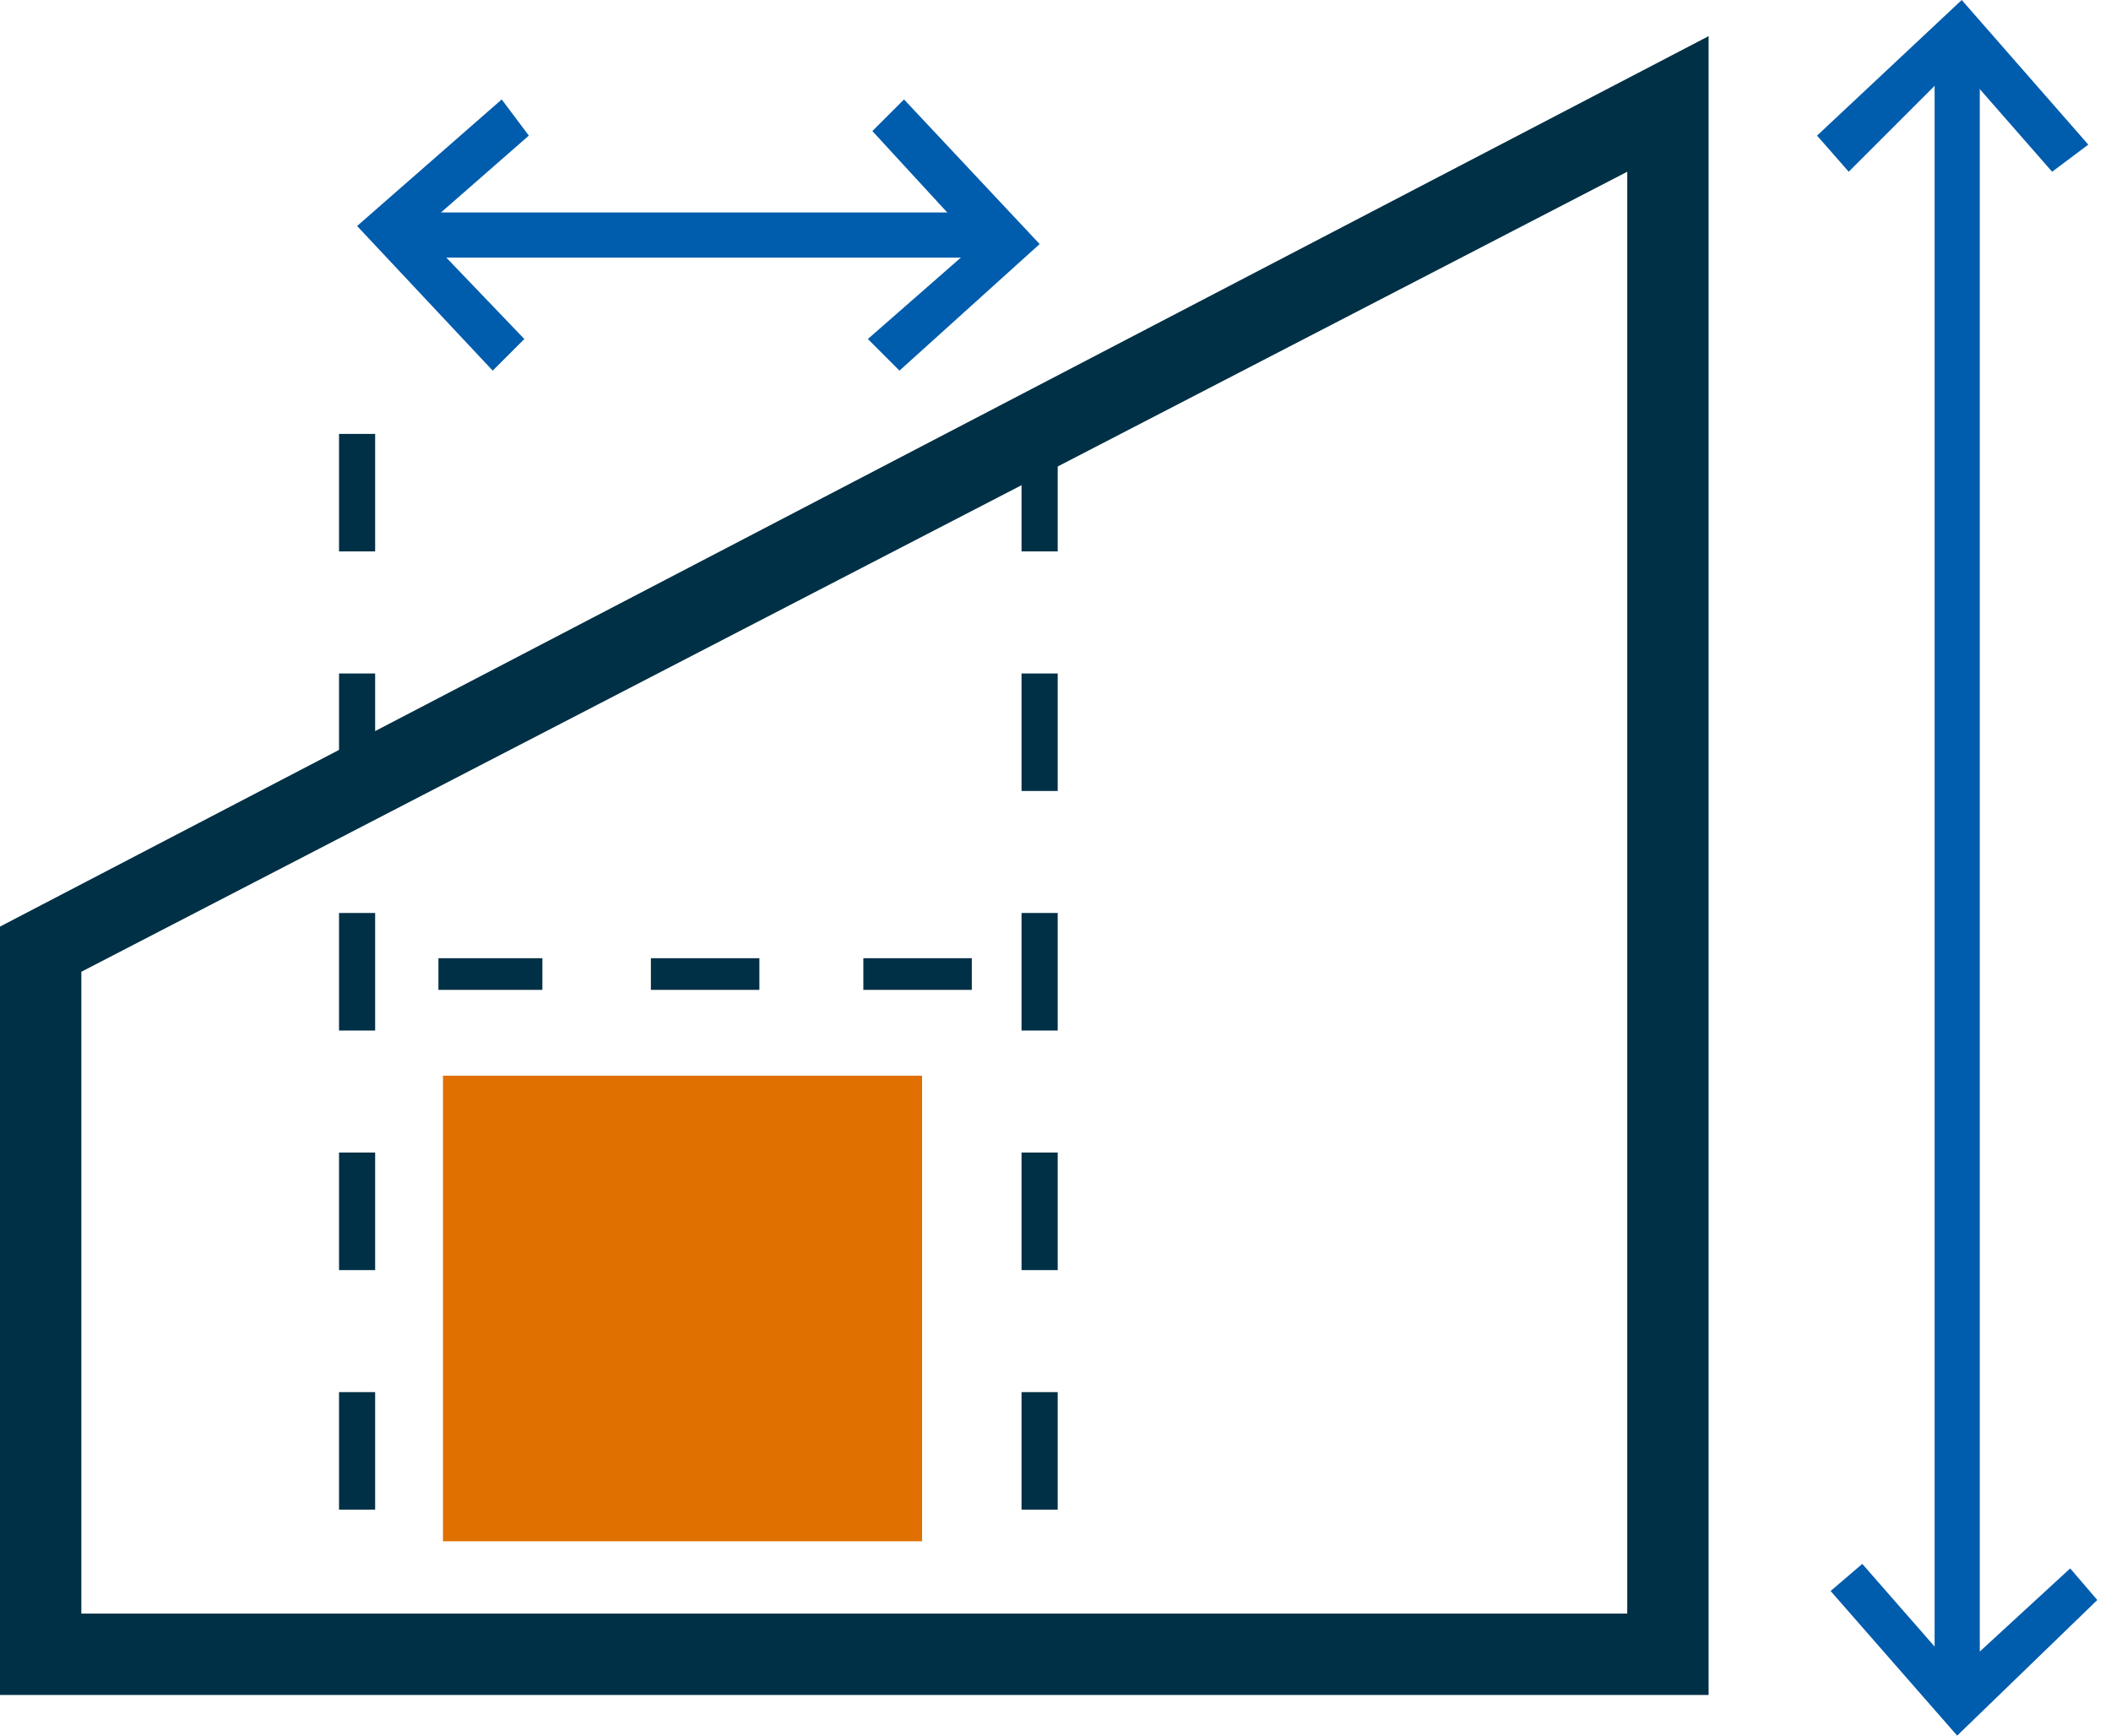
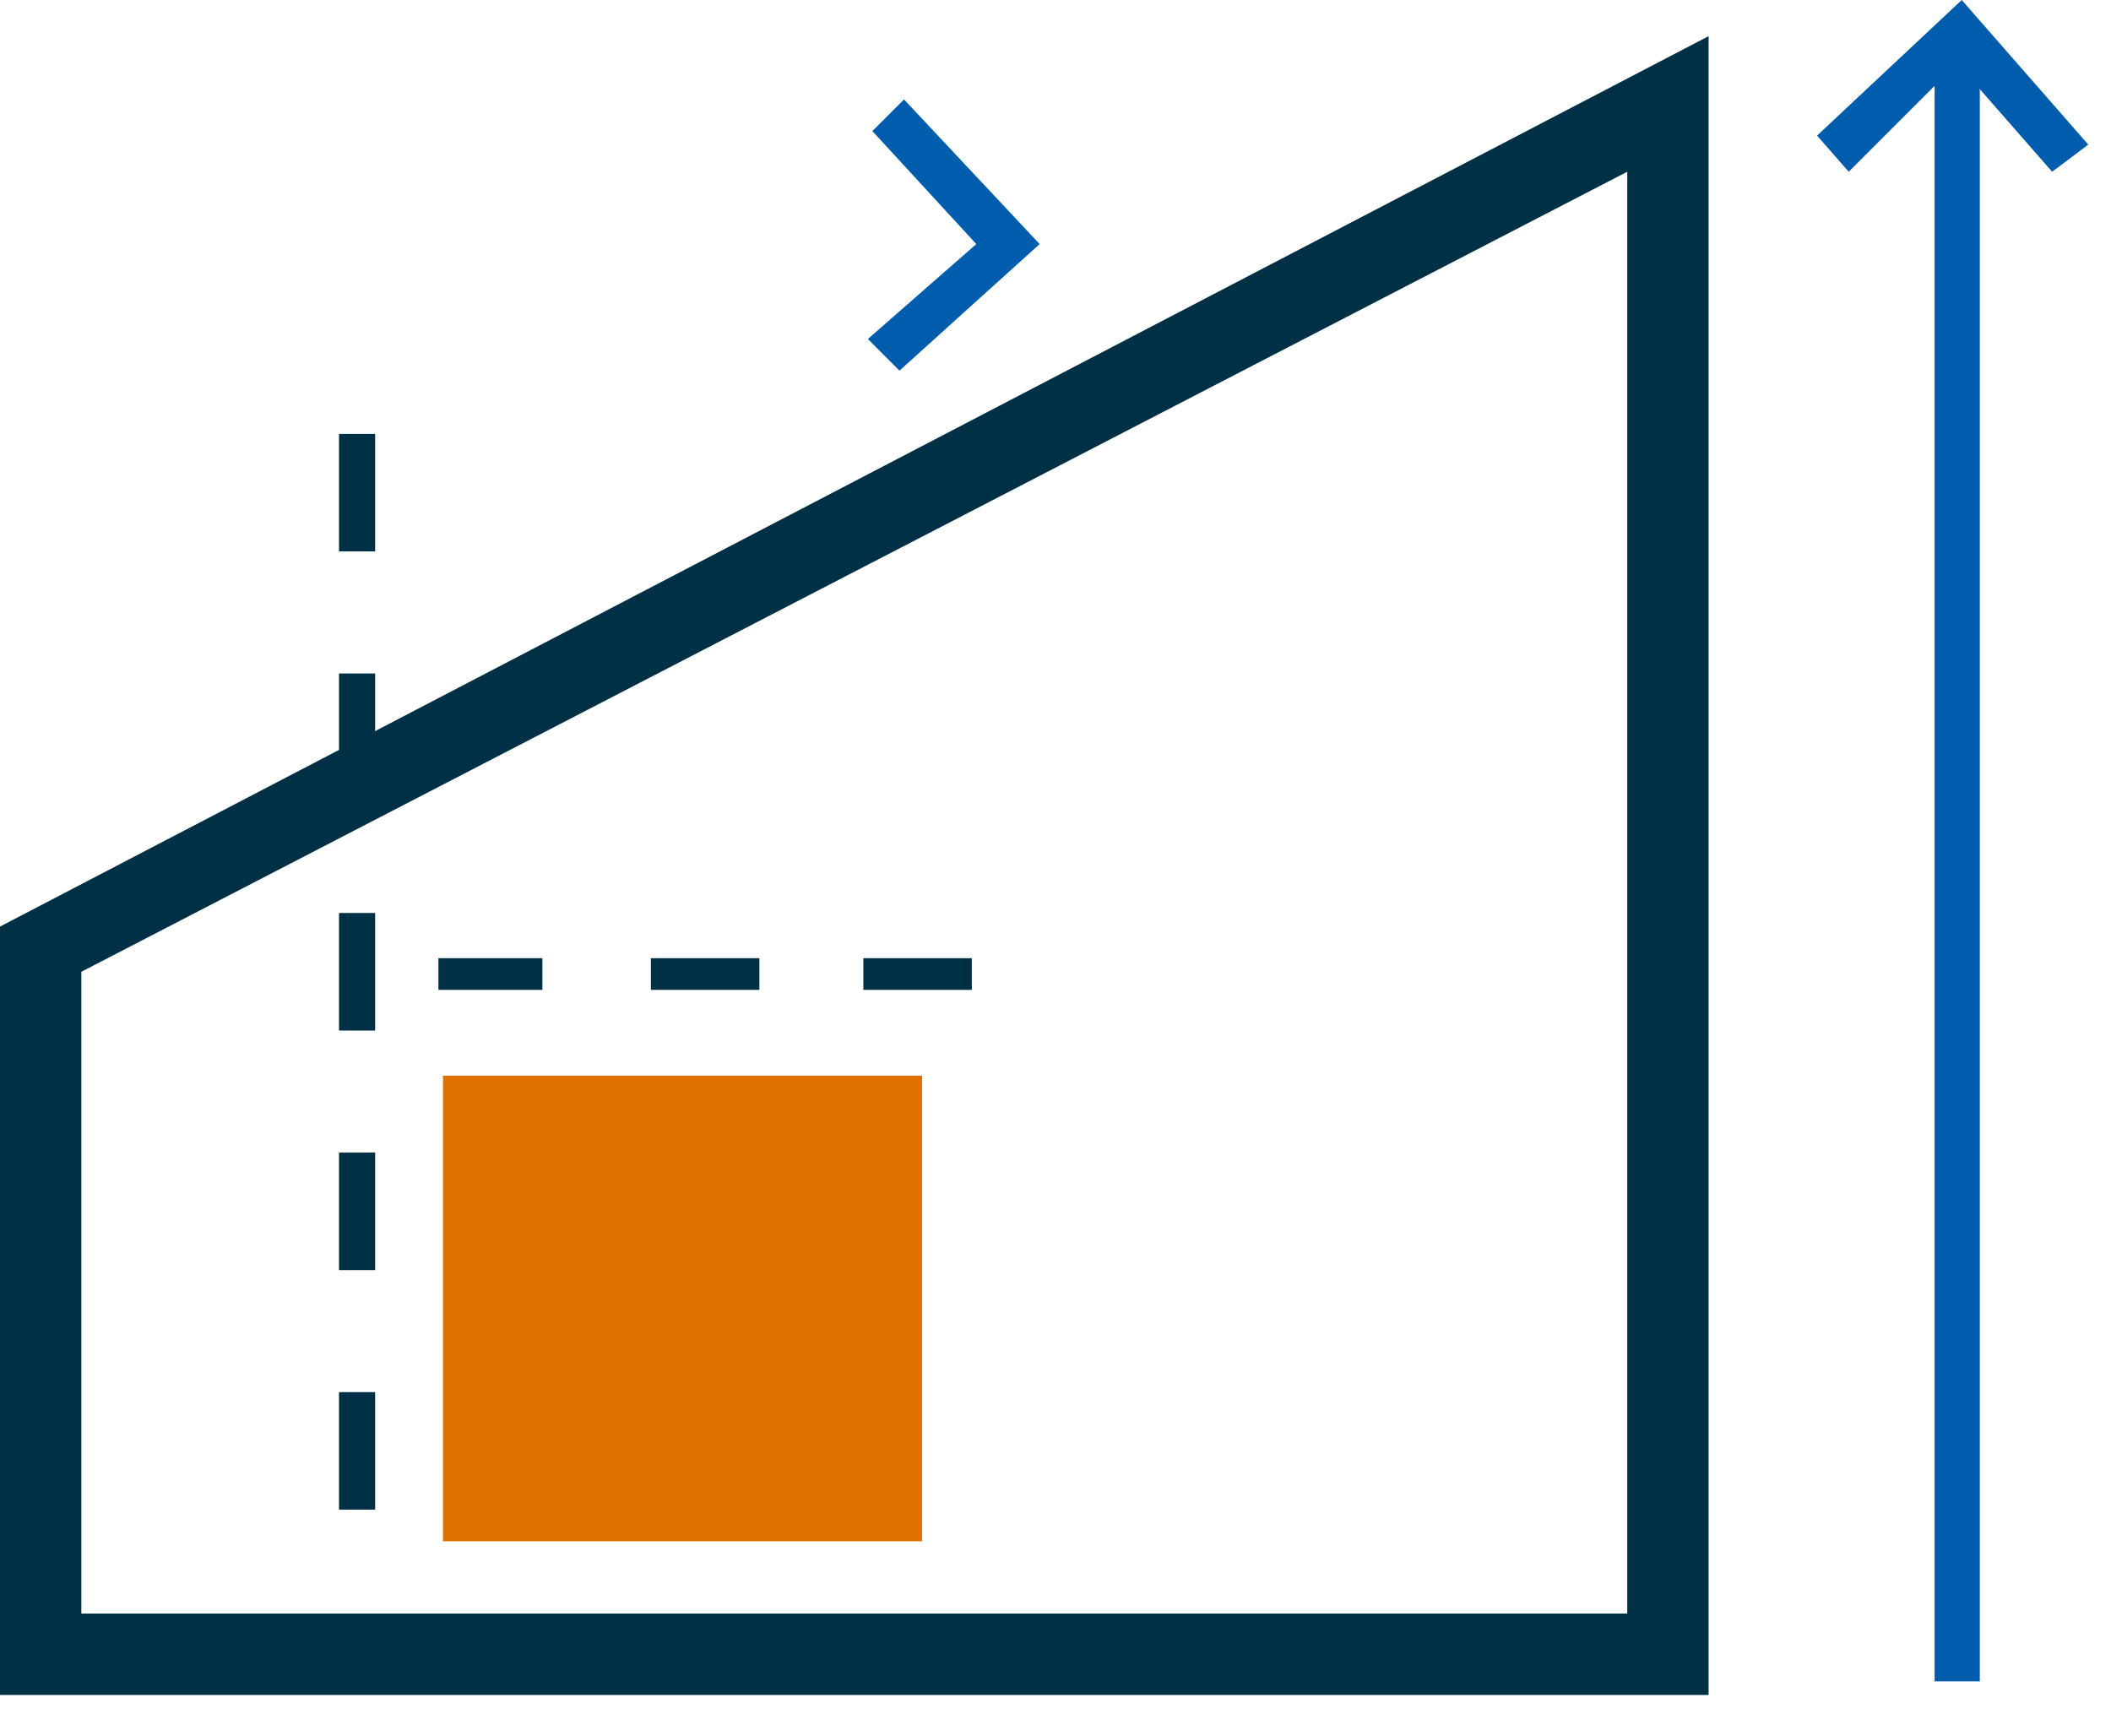
<svg xmlns="http://www.w3.org/2000/svg" width="45" height="37" viewBox="0 0 45 37" fill="none">
  <g clip-path="url(#clip0_2015_931)">
    <path d="M20.716 21.102H18.404V20.427H20.716V21.102ZM16.188 21.102H13.875V20.427H16.188V21.102ZM11.562 21.102H9.346V20.427H11.562V21.102Z" fill="#003045" />
    <path d="M7.997 32.182H7.227V29.677H7.997V32.182ZM7.997 27.076H7.227V24.57H7.997V27.076ZM7.997 21.969H7.227V19.463H7.997V21.969ZM7.997 16.862H7.227V14.357H7.997V16.862ZM7.997 11.755H7.227V9.25H7.997V11.755Z" fill="#003045" />
-     <path d="M22.547 32.182H21.776V29.677H22.547V32.182ZM22.547 27.076H21.776V24.57H22.547V27.076ZM22.547 21.969H21.776V19.463H22.547V21.969ZM22.547 16.862H21.776V14.357H22.547V16.862ZM22.547 11.755H21.776V9.25H22.547V11.755Z" fill="#003045" />
    <path d="M36.422 36.133H0V19.753L36.422 0.771V36.133ZM1.734 34.398H34.688V3.661L1.734 20.716V34.398Z" fill="#003045" />
-     <path d="M21.198 4.529H8.479V5.492H21.198V4.529Z" fill="#005CAD" />
-     <path d="M10.503 7.901L7.612 4.818L10.695 2.12L11.273 2.891L8.961 4.914L11.177 7.227L10.503 7.901Z" fill="#005CAD" />
    <path d="M19.174 7.901L18.5 7.227L20.812 5.203L18.596 2.794L19.271 2.12L22.162 5.203L19.174 7.901Z" fill="#005CAD" />
    <path d="M42.203 1.06H41.24V35.844H42.203V1.06Z" fill="#005CAD" />
-     <path d="M41.721 37L39.023 33.917L39.698 33.339L41.721 35.651L44.13 33.435L44.708 34.109L41.721 37Z" fill="#005CAD" />
    <path d="M43.745 3.661L41.721 1.349L39.409 3.661L38.734 2.891L41.818 0L44.516 3.083L43.745 3.661Z" fill="#005CAD" />
    <path d="M19.656 22.932H9.443V32.857H19.656V22.932Z" fill="#E07000" />
  </g>
  <defs>
    <clipPath id="clip0_2015_931">
      <rect width="45" height="37" fill="white" />
    </clipPath>
  </defs>
</svg>